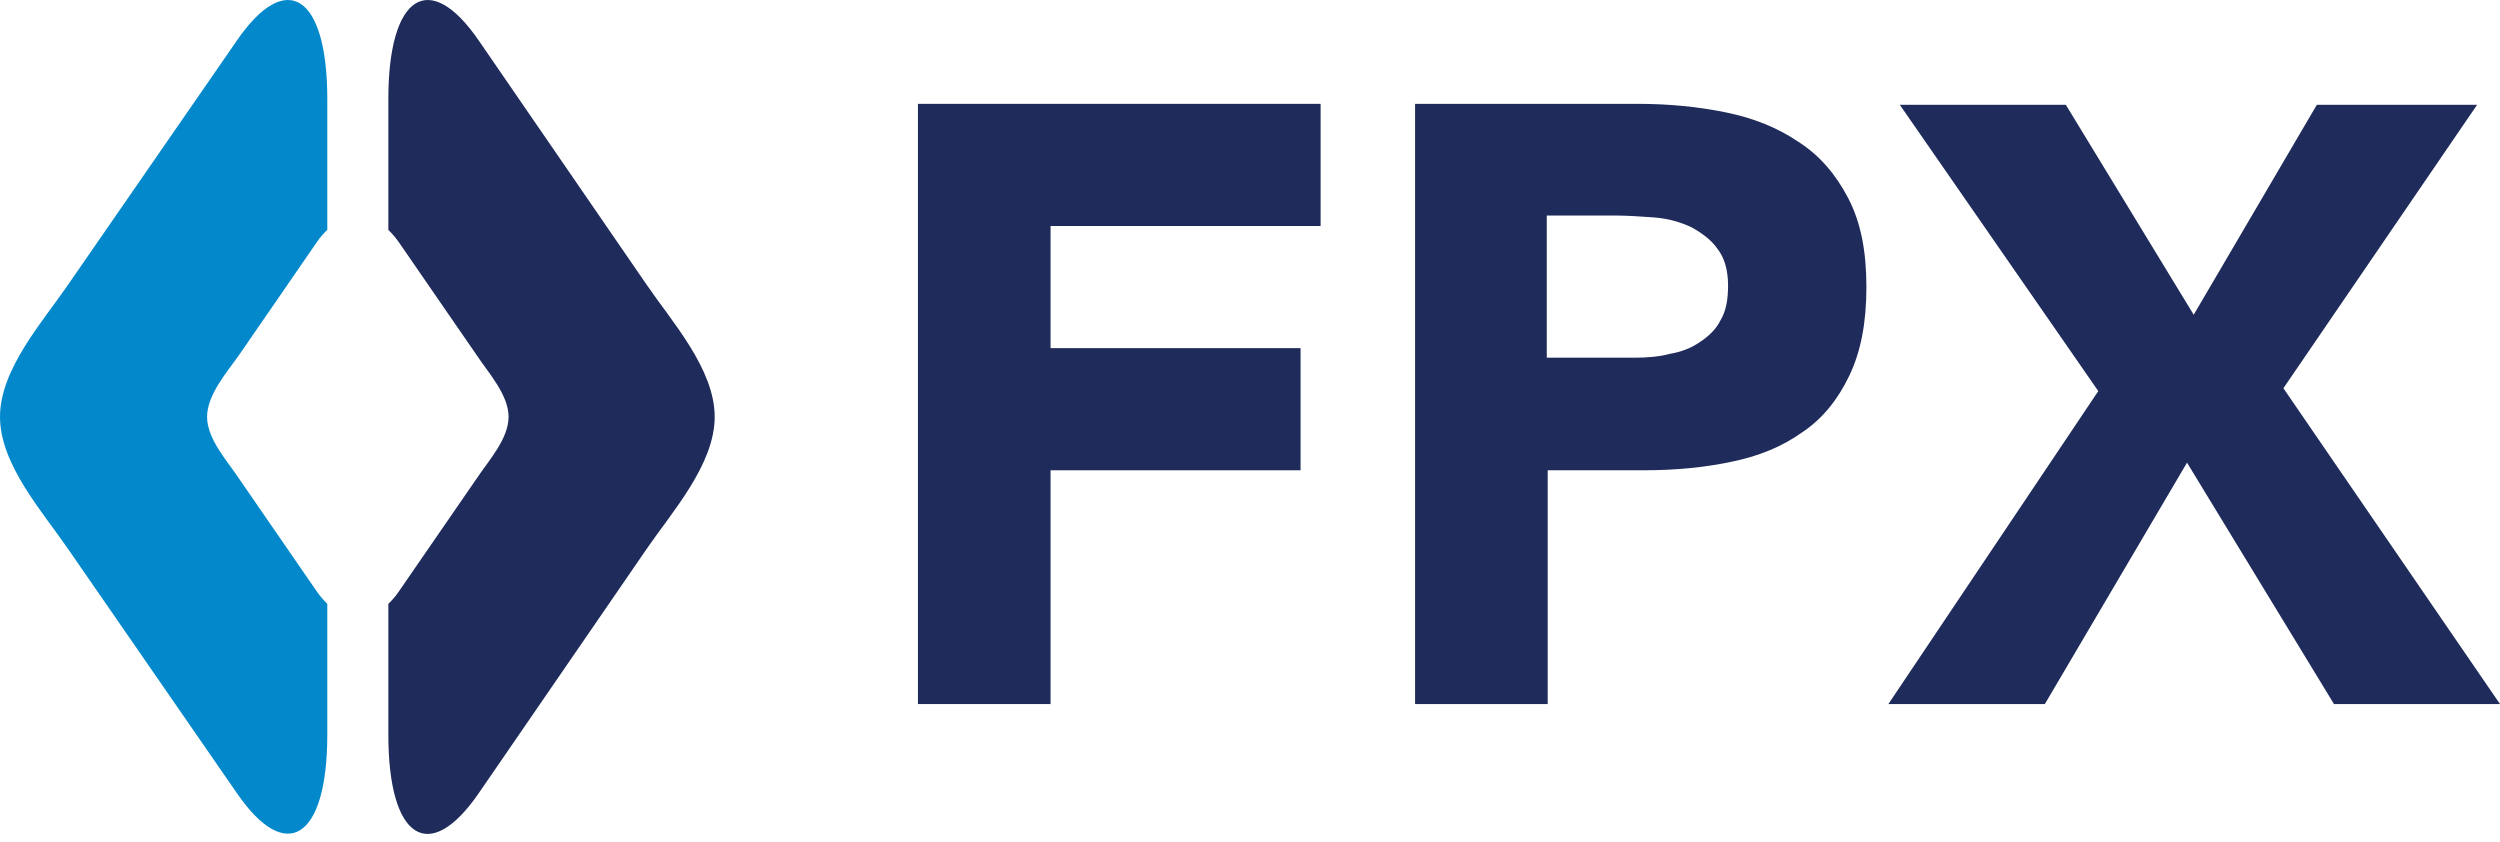
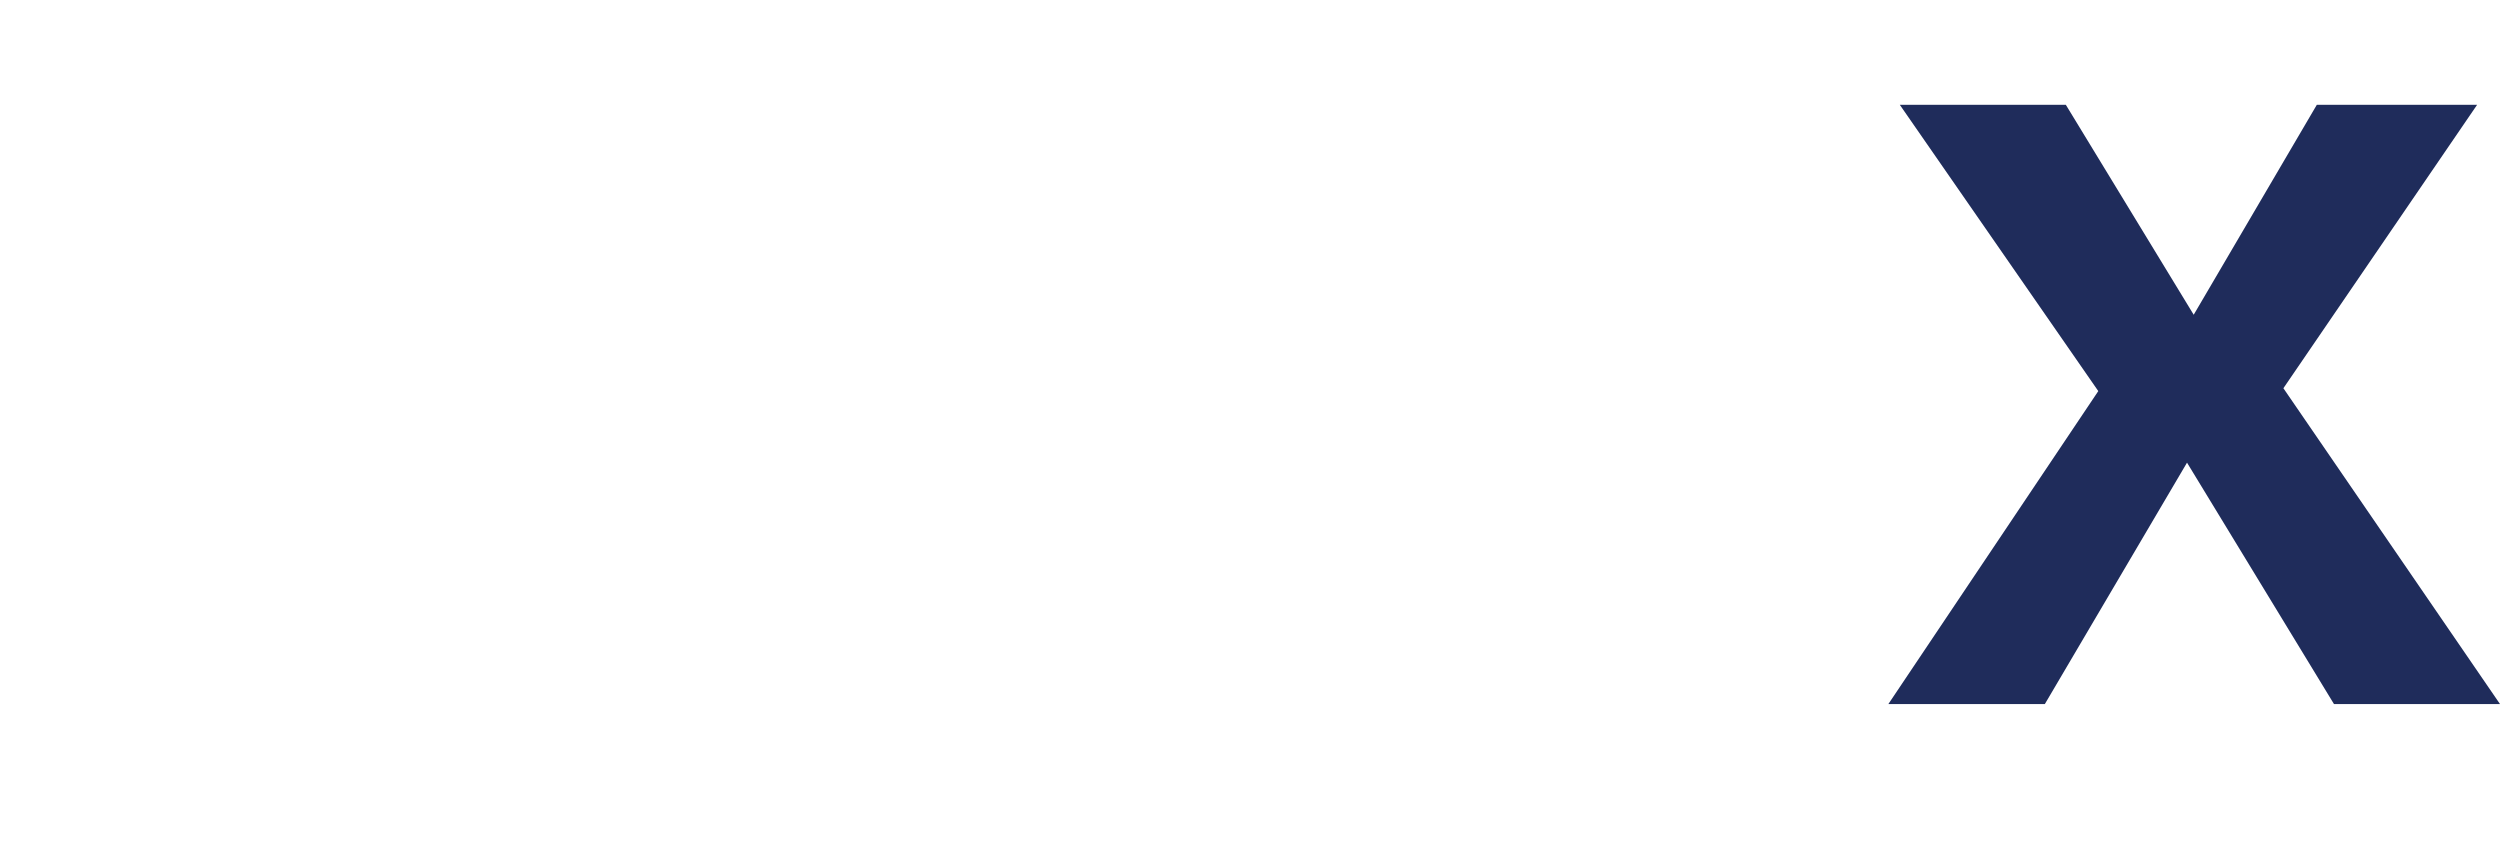
<svg xmlns="http://www.w3.org/2000/svg" viewBox="0 0 98 33" fill="none">
-   <path d="M35.983 4.071H51.768V8.859H41.182V13.647H50.982V18.435H41.182V27.599H35.983V4.071Z" fill="#1F2C5B" />
-   <path d="M55.471 4.071H64.224C65.42 4.071 66.58 4.184 67.665 4.408C68.749 4.632 69.685 5.006 70.507 5.567C71.33 6.091 71.966 6.839 72.453 7.774C72.939 8.709 73.163 9.832 73.163 11.253C73.163 12.674 72.939 13.796 72.49 14.732C72.041 15.667 71.443 16.415 70.657 16.939C69.872 17.5 68.974 17.874 67.889 18.098C66.842 18.322 65.682 18.435 64.448 18.435H60.67V27.599H55.471V4.071ZM60.67 14.021H64.111C64.56 14.021 65.046 13.983 65.458 13.871C65.907 13.796 66.281 13.647 66.617 13.422C66.954 13.198 67.253 12.936 67.44 12.562C67.665 12.188 67.74 11.739 67.74 11.178C67.74 10.58 67.59 10.093 67.328 9.757C67.066 9.383 66.692 9.121 66.281 8.896C65.869 8.709 65.383 8.56 64.822 8.522C64.298 8.485 63.775 8.448 63.288 8.448H60.633V14.021H60.67Z" fill="#1F2C5B" />
  <path d="M82.253 15.331L74.473 4.109H80.981L85.993 12.338L90.819 4.109H97.102L89.509 15.219L98 27.599H91.492L85.731 18.136L80.158 27.599H74.024L82.253 15.331Z" fill="#1F2C5B" />
-   <path d="M12.418 23.185L9.351 18.734C8.902 18.061 8.117 17.201 8.117 16.34C8.117 15.48 8.902 14.582 9.351 13.946L12.418 9.495C12.568 9.271 12.718 9.121 12.83 9.009V3.884C12.83 -0.193 11.221 -1.24 9.276 1.603L2.656 11.178C1.683 12.6 0 14.47 0 16.34C0 18.21 1.683 20.081 2.656 21.502L9.276 31.078C11.221 33.92 12.83 32.873 12.83 28.796V23.672C12.83 23.672 12.568 23.41 12.418 23.185Z" fill="#0389CB" />
-   <path d="M25.36 11.178L18.777 1.603C16.832 -1.24 15.223 -0.193 15.223 3.884V9.009C15.223 9.009 15.485 9.271 15.635 9.495L18.702 13.946C19.151 14.62 19.936 15.48 19.936 16.34C19.936 17.201 19.151 18.061 18.702 18.734L15.635 23.185C15.485 23.41 15.336 23.559 15.223 23.672V28.796C15.223 32.91 16.832 33.92 18.777 31.078L25.36 21.502C26.333 20.081 28.016 18.21 28.016 16.34C28.016 14.47 26.333 12.6 25.36 11.178Z" fill="#1F2C5B" />
</svg>